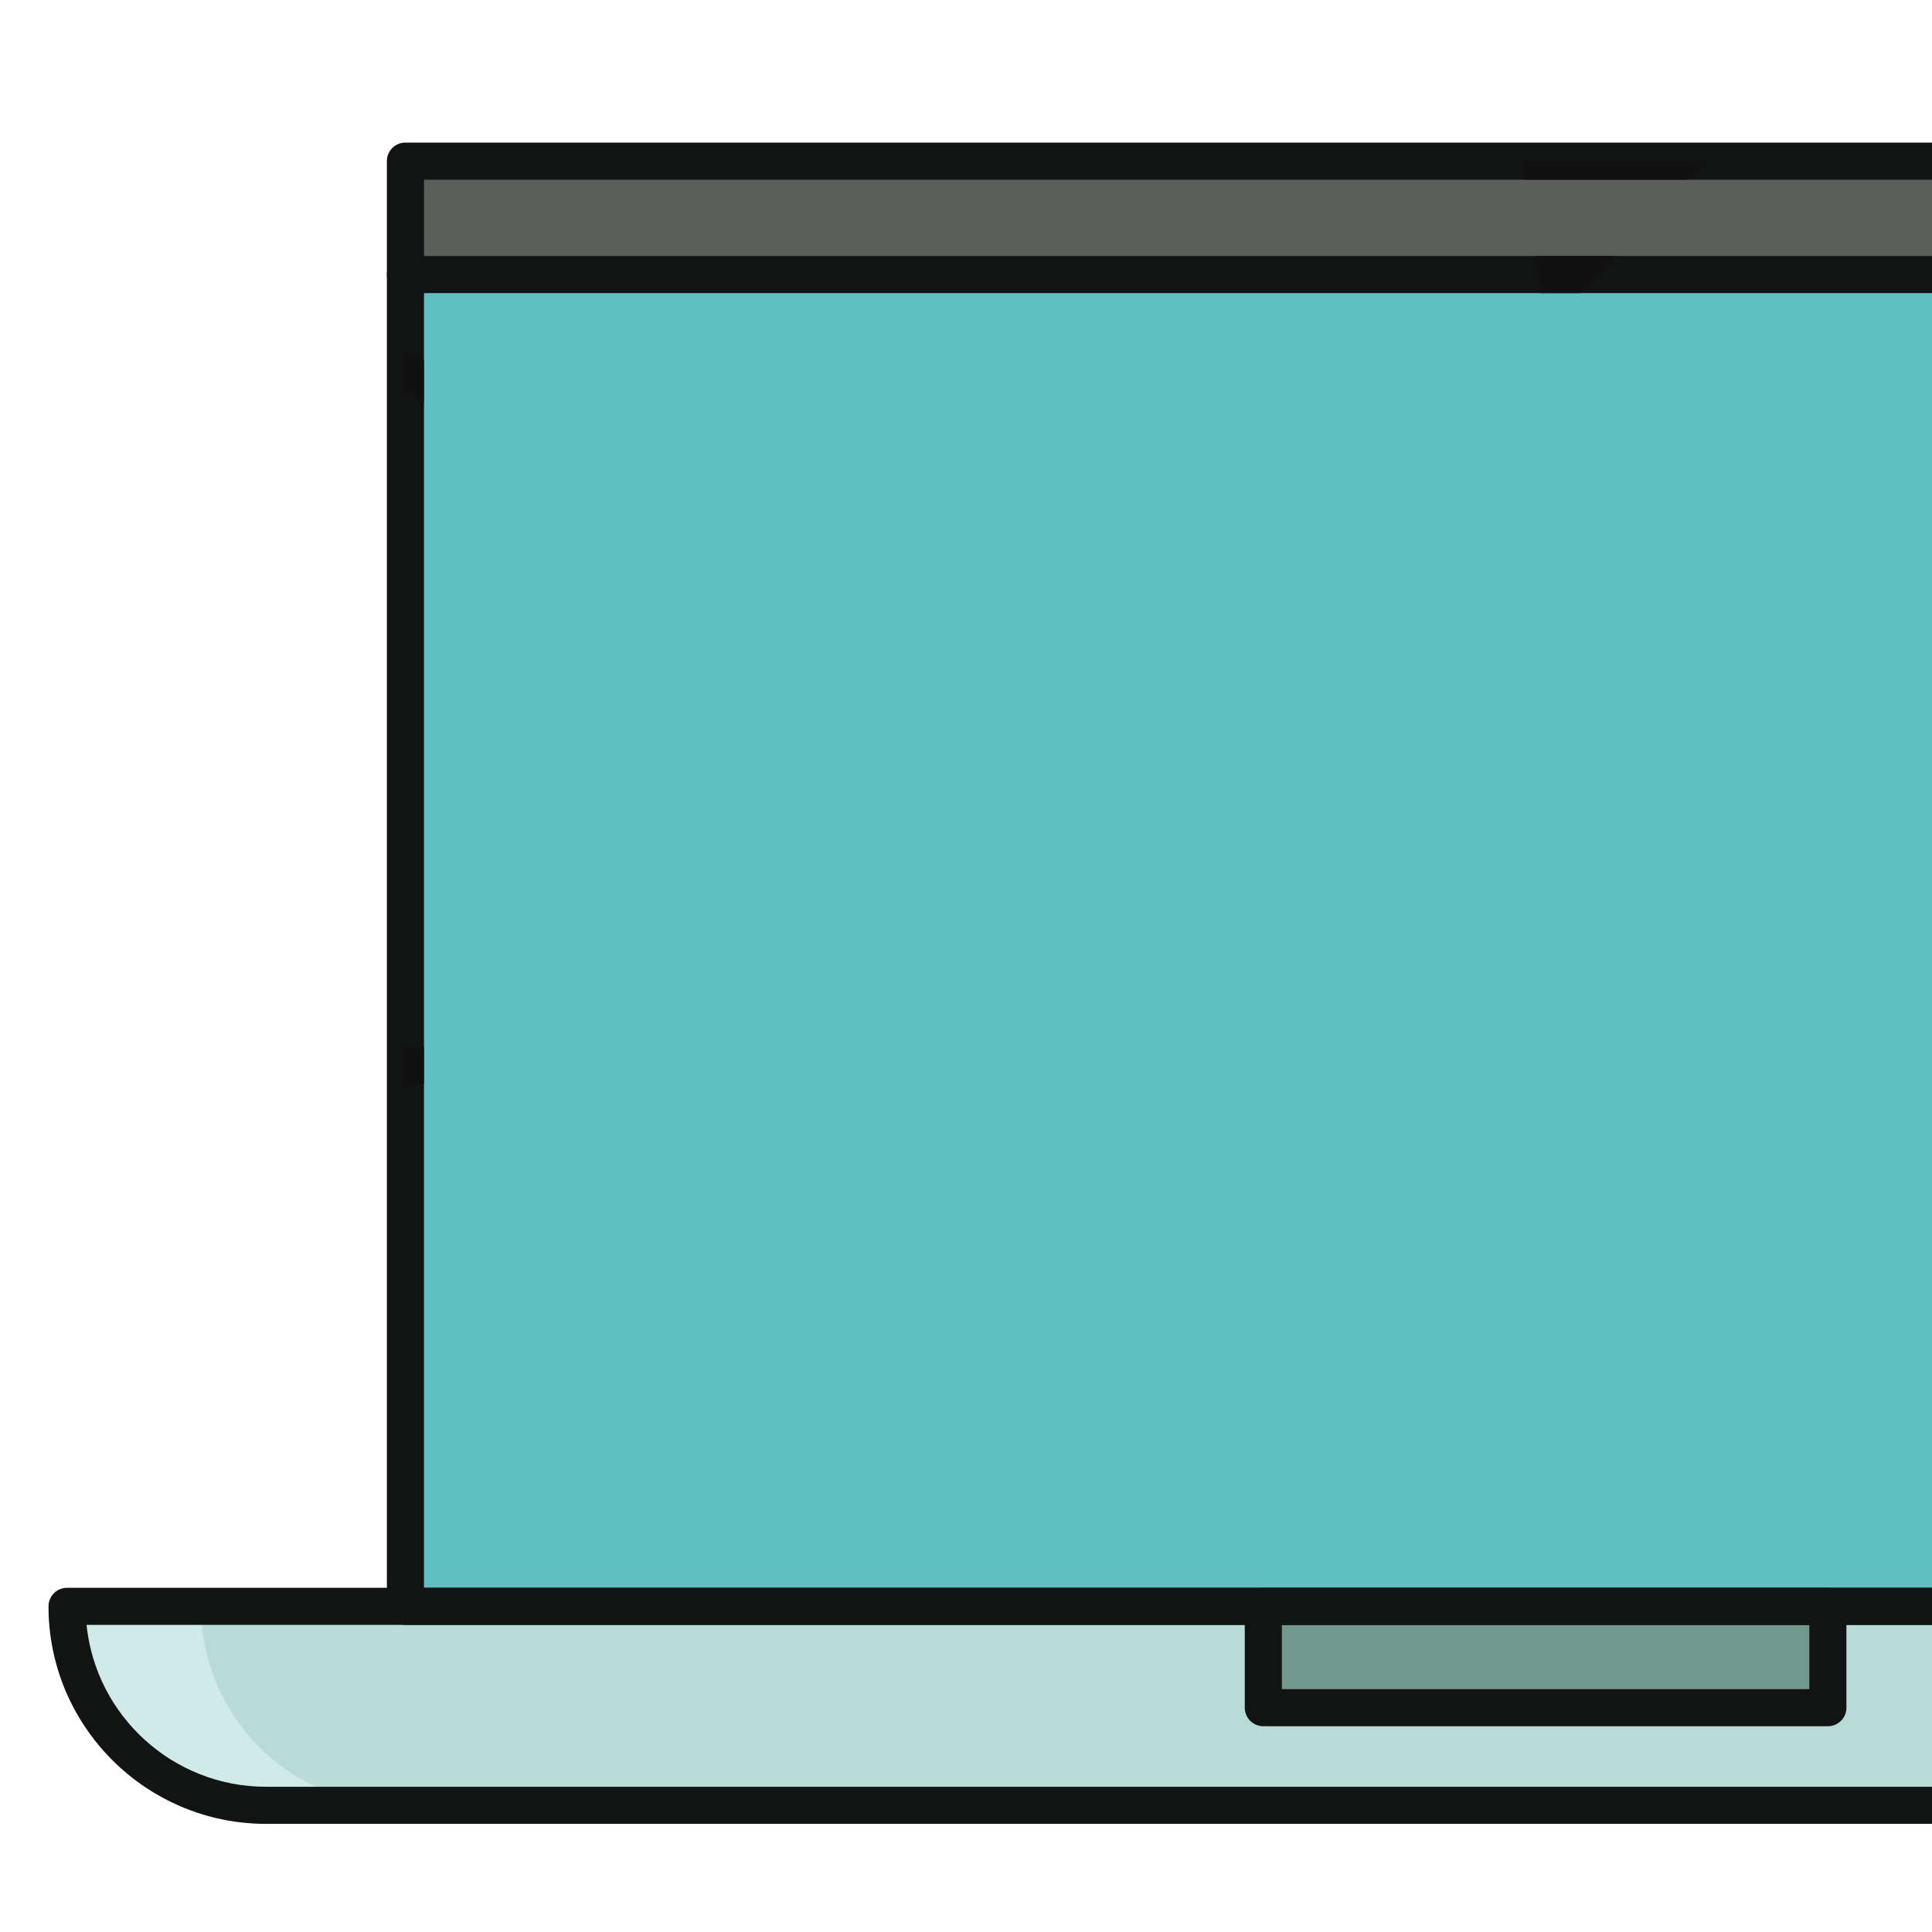
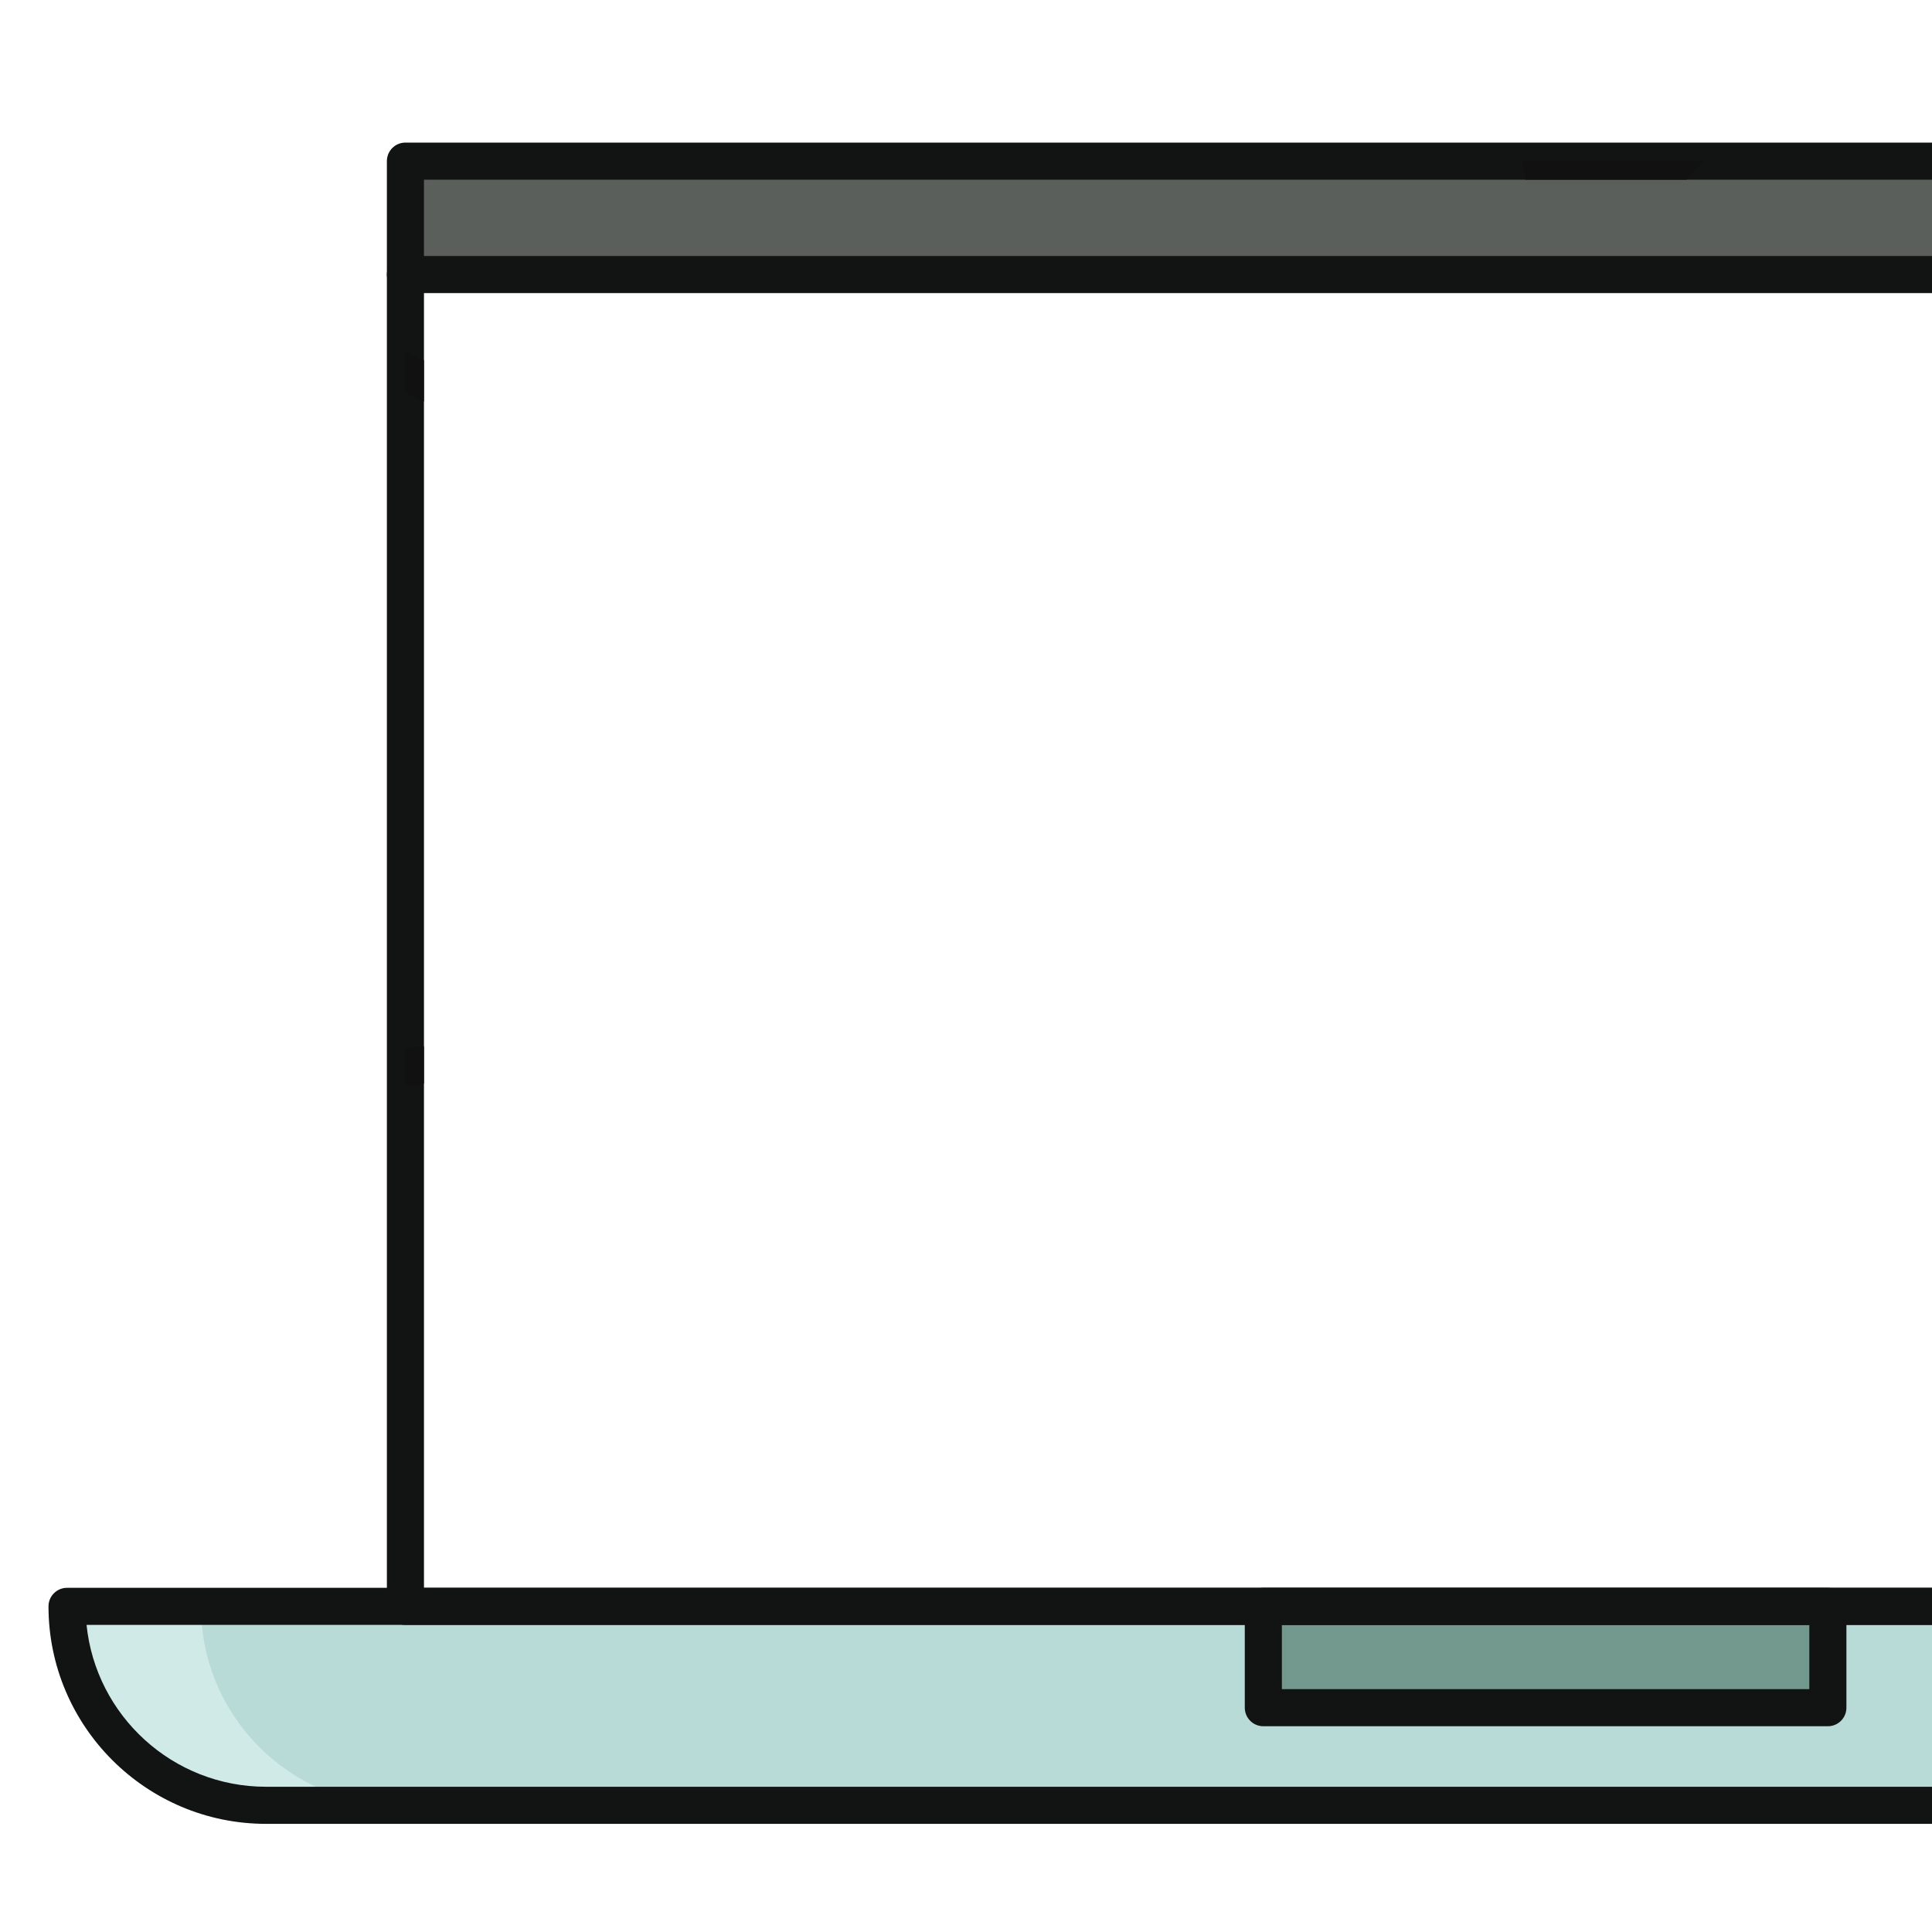
<svg xmlns="http://www.w3.org/2000/svg" width="40px" height="40px" viewBox="0 0 40 40" version="1.1">
  <title>Electronica_40x40</title>
  <desc>Created with Sketch.</desc>
  <g id="Electronica_40x40" stroke="none" stroke-width="1" fill="none" fill-rule="evenodd">
    <g id="shutterstock_795280663" transform="translate(-0.64, 2.76)">
      <path d="M2.028,30.498 C2.028,32.772 3.872,34.617 6.148,34.617 L59.133,34.617 C61.408,34.617 63.252,32.772 63.252,30.498 L2.028,30.498" id="Fill-54" fill="#B9DBD8" />
      <path d="M8.92,34.617 L6.148,34.617 C3.872,34.617 2.028,32.772 2.028,30.498 L4.801,30.498 C4.801,32.772 6.645,34.617 8.92,34.617" id="Fill-55" fill="#D0EAE8" />
      <polygon id="Fill-57" fill="#73988E" points="26.796 32.461 38.416 32.461 38.416 30.498 26.796 30.498" />
-       <polygon id="Fill-58" fill="#60BFBF" points="9.034 30.498 56.247 30.498 56.247 2.924 9.034 2.924" />
      <polygon id="Fill-59" fill="#5B5F5C" points="9.034 2.924 56.247 2.924 56.247 0.576 9.034 0.576" />
      <path d="M2.432,30.882 C2.624,32.762 4.217,34.233 6.148,34.233 L59.133,34.233 C61.063,34.233 62.656,32.762 62.849,30.882 L2.432,30.882 Z M59.133,35.001 L6.148,35.001 C3.664,35.001 1.644,32.981 1.644,30.498 C1.644,30.286 1.816,30.114 2.028,30.114 L63.252,30.114 C63.465,30.114 63.636,30.286 63.636,30.498 C63.636,32.981 61.616,35.001 59.133,35.001 L59.133,35.001 Z" id="Fill-64" fill="#121413" />
      <path d="M9.418,30.114 L55.863,30.114 L55.863,0.96 L9.418,0.96 L9.418,30.114 Z M56.247,30.882 L9.034,30.882 C8.821,30.882 8.65,30.71 8.65,30.498 L8.65,0.576 C8.65,0.364 8.821,0.192 9.034,0.192 L56.247,0.192 C56.459,0.192 56.631,0.364 56.631,0.576 L56.631,30.498 C56.631,30.71 56.459,30.882 56.247,30.882 L56.247,30.882 Z" id="Fill-65" fill="#121413" />
      <path d="M27.18,32.212 L38.1,32.212 L38.1,30.882 L27.18,30.882 L27.18,32.212 Z M38.484,32.98 L26.796,32.98 C26.584,32.98 26.412,32.808 26.412,32.596 L26.412,30.498 C26.412,30.286 26.584,30.114 26.796,30.114 L38.484,30.114 C38.696,30.114 38.868,30.286 38.868,30.498 L38.868,32.596 C38.868,32.808 38.696,32.98 38.484,32.98 L38.484,32.98 Z" id="Fill-66" fill="#121413" />
      <path d="M56.247,3.308 L9.034,3.308 C8.821,3.308 8.65,3.136 8.65,2.924 C8.65,2.712 8.821,2.54 9.034,2.54 L56.247,2.54 C56.459,2.54 56.631,2.712 56.631,2.924 C56.631,3.136 56.459,3.308 56.247,3.308" id="Fill-67" fill="#121413" />
      <polyline id="Fill-78" fill="#101110" points="9.034 19.721 9.034 18.948 9.418 18.903 9.418 19.676 9.034 19.721" />
      <polyline id="Fill-89" fill="#101110" points="9.418 5.551 9.034 5.37 9.034 4.521 9.418 4.702 9.418 5.551" />
      <polyline id="Fill-97" fill="#101110" points="35.558 0.96 32.22 0.96 32.169 0.576 35.917 0.576 35.558 0.96" />
-       <polyline id="Fill-98" fill="#101110" points="33.36 3.308 32.536 3.308 32.433 2.54 34.079 2.54 33.36 3.308" />
    </g>
  </g>
</svg>